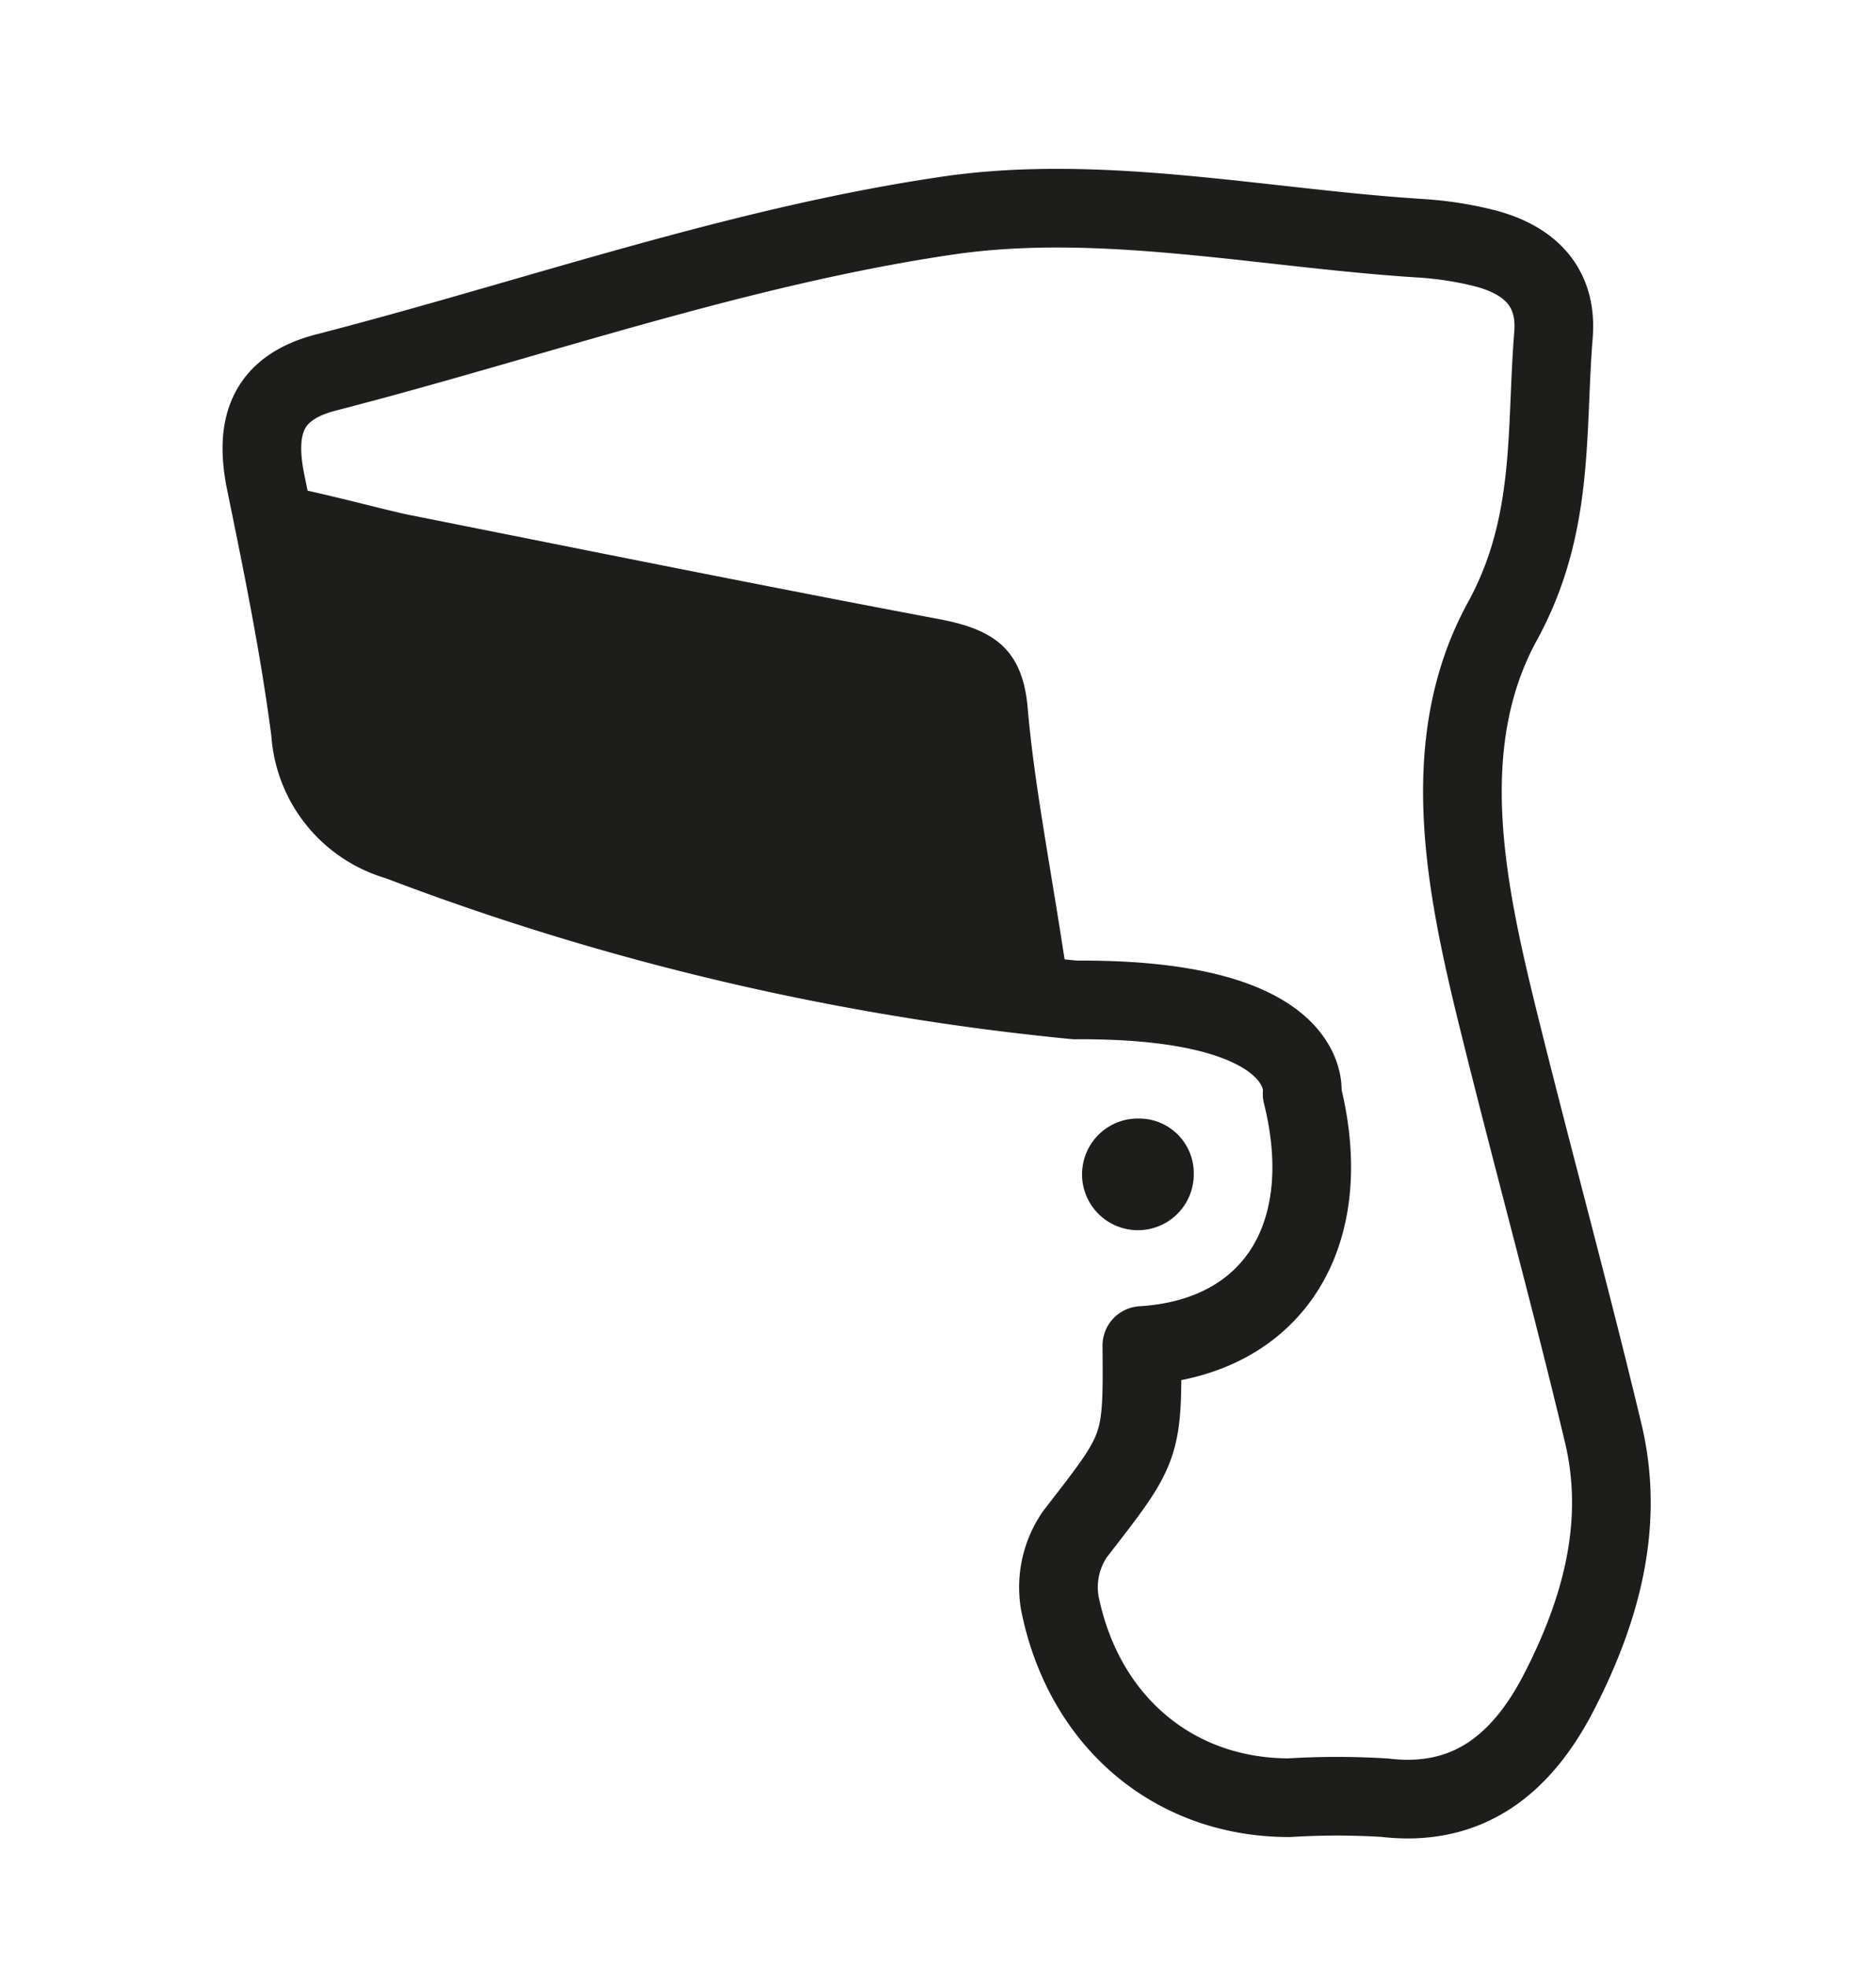
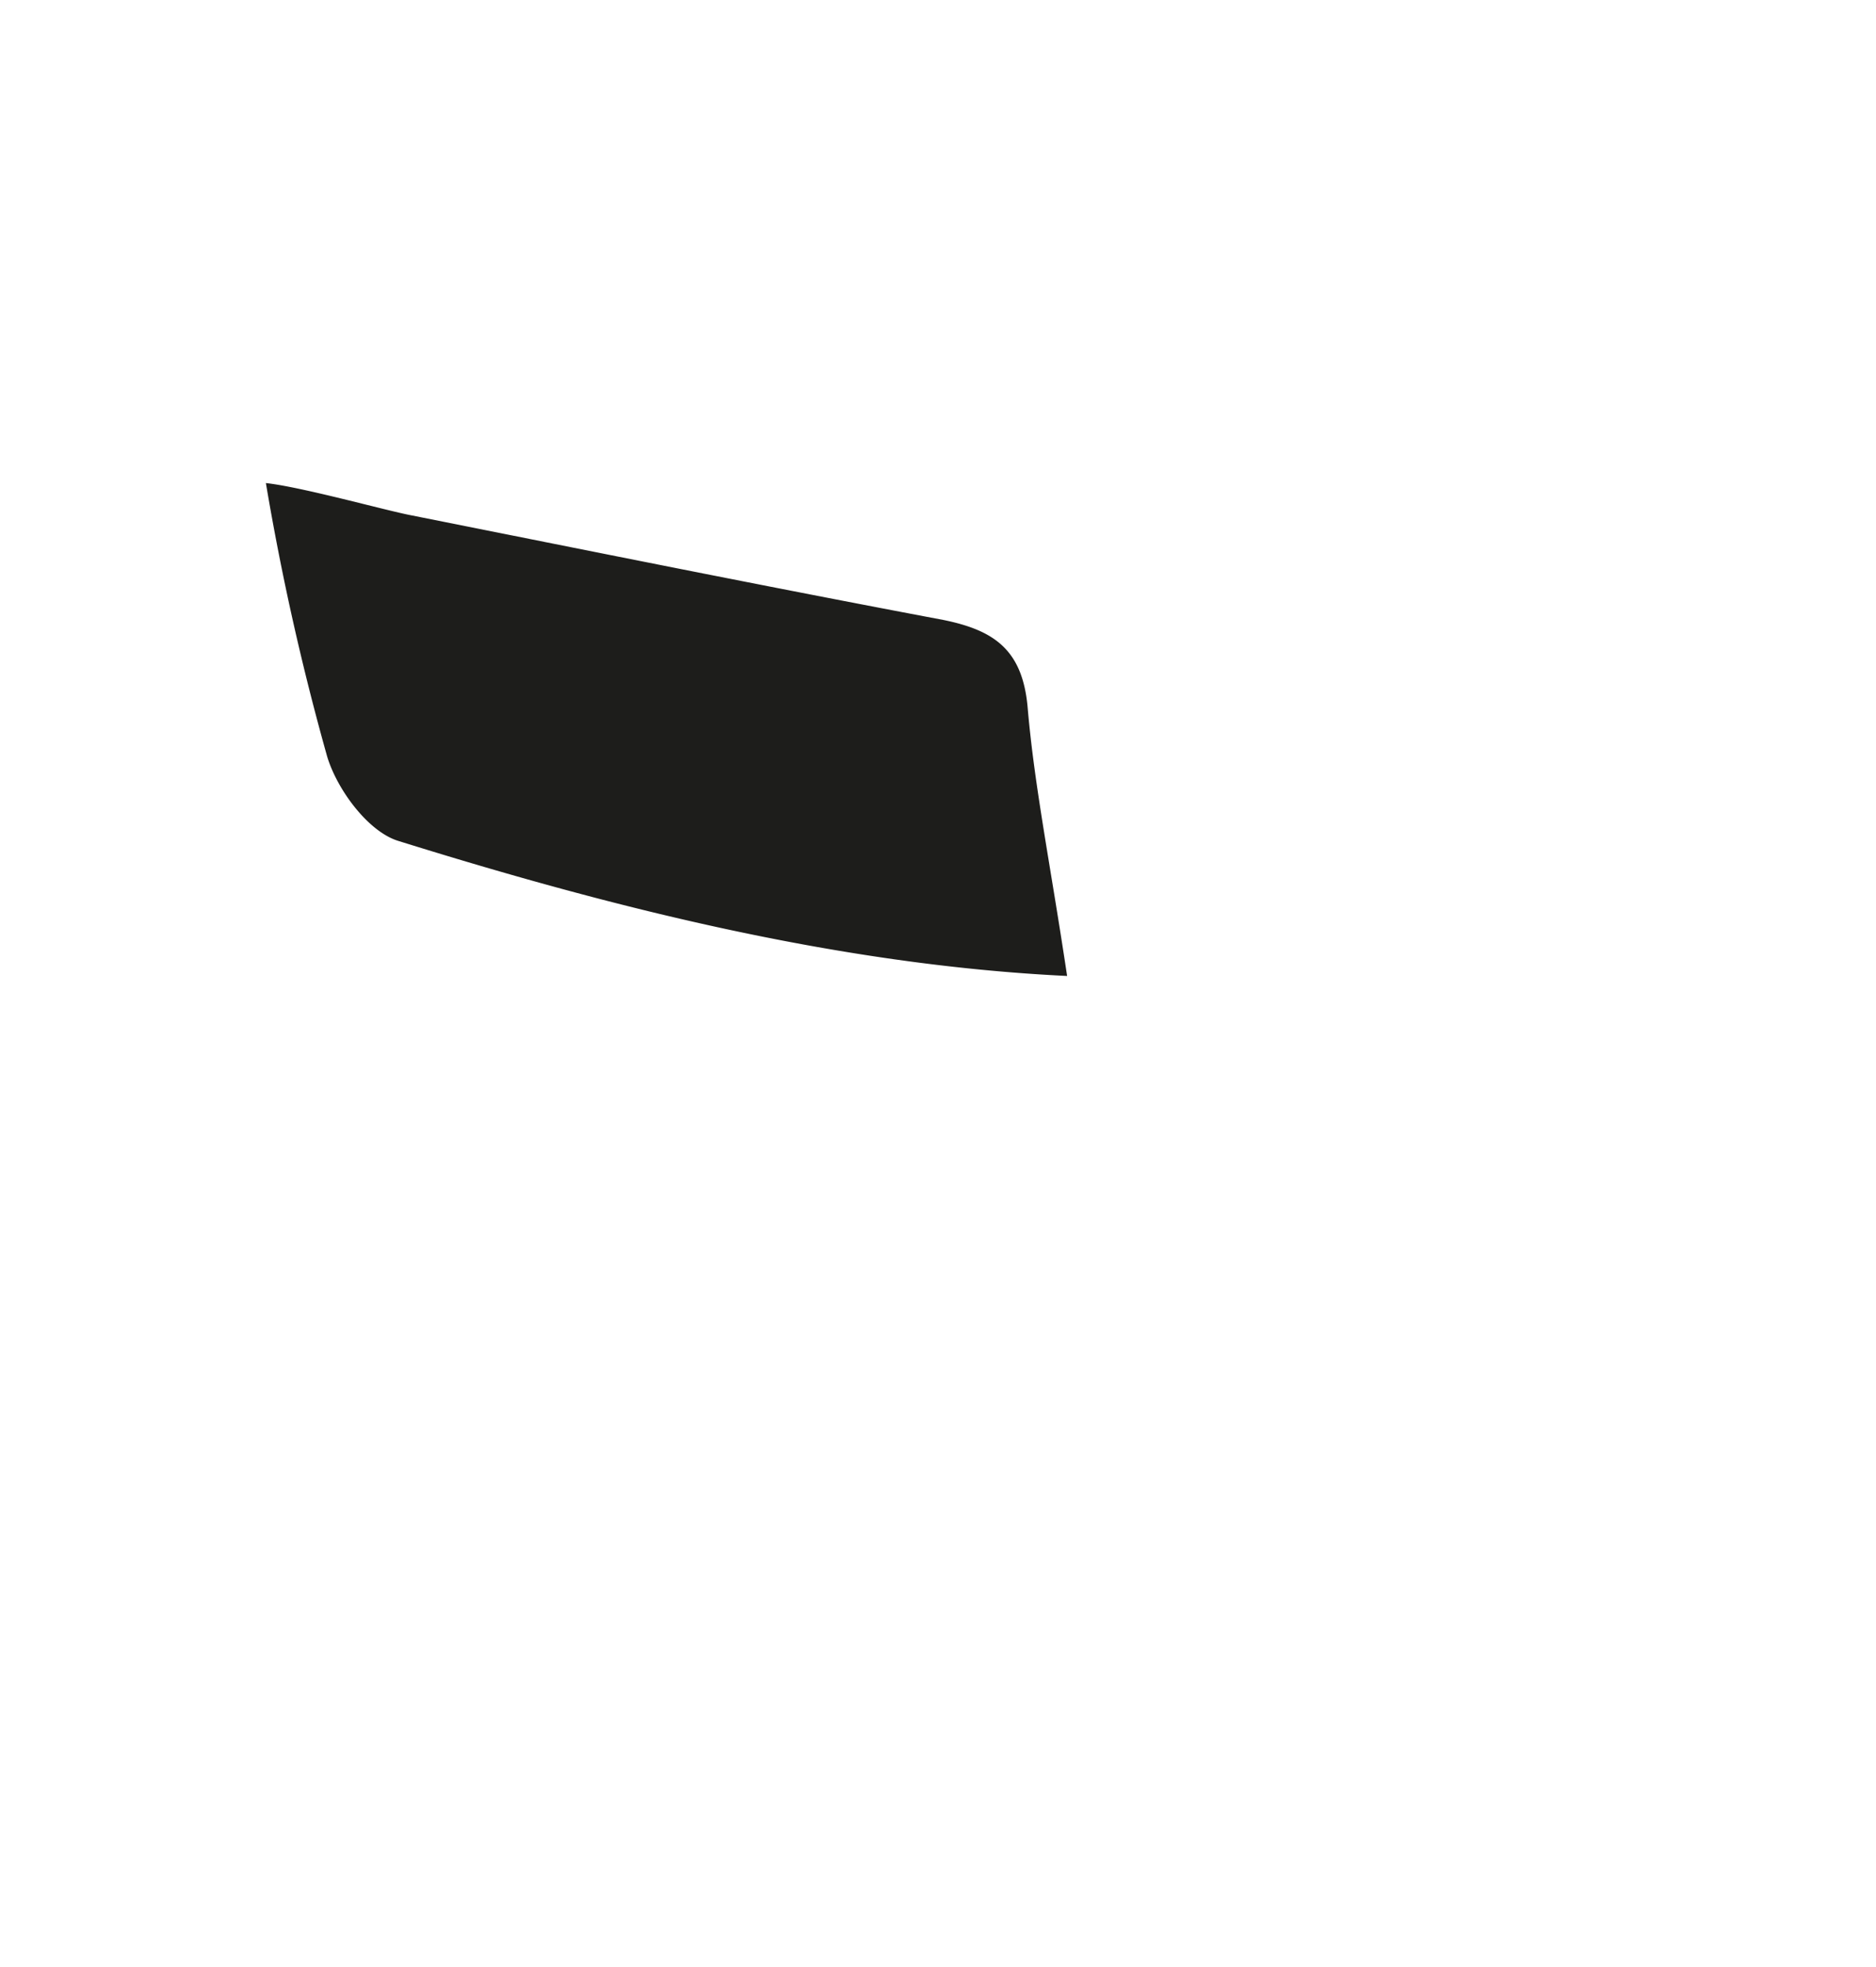
<svg xmlns="http://www.w3.org/2000/svg" viewBox="0 0 95.39 100">
  <path d="m0 0h95.39v100h-95.39z" fill="none" />
-   <path d="m54.67 50.84a132.44 132.44 0 0 1 -34.43-8.09 6.14 6.14 0 0 1 -4.45-5.52c-.55-4.26-1.41-8.47-2.27-12.67-.61-2.93.08-4.85 3.05-5.62 10.58-2.73 21-6.44 31.76-8 7.76-1.1 15.88.66 23.84 1.17a18 18 0 0 1 3.2.48c2.22.54 3.83 1.84 3.62 4.44-.4 4.94.09 9.7-2.63 14.62-3.36 6.2-1.83 13.5-.16 20.26 1.73 7 3.66 14 5.33 21 1.09 4.63-.15 9-2.24 13.08-1.87 3.65-4.59 5.92-8.88 5.41a39.37 39.37 0 0 0 -4.86 0c-5.81 0-10.43-3.81-11.66-9.89a4.76 4.76 0 0 1 .77-3.51c3.39-4.38 3.45-4.33 3.4-9.59 6.71-.41 9.94-5.65 8.15-12.79 0 0 .79-4.87-11.54-4.78z" fill="none" stroke="#1d1d1b" stroke-linecap="round" stroke-linejoin="round" stroke-width="4" />
  <g fill="#1d1d1b">
    <path d="m54.26 49.62c-.84-5.61-1.65-9.57-2-13.57-.24-3-1.69-4-4.29-4.53-8.97-1.69-18.03-3.52-27.06-5.32-1.35-.26-5.56-1.44-7.39-1.64a132.47 132.47 0 0 0 3.12 13.92c.52 1.7 2.09 3.8 3.6 4.27 10.42 3.25 22.15 6.3 34.02 6.87z" />
-     <path d="m58 56.87a2.84 2.84 0 1 0 2.7 2.84 2.78 2.78 0 0 0 -2.7-2.84z" />
  </g>
</svg>